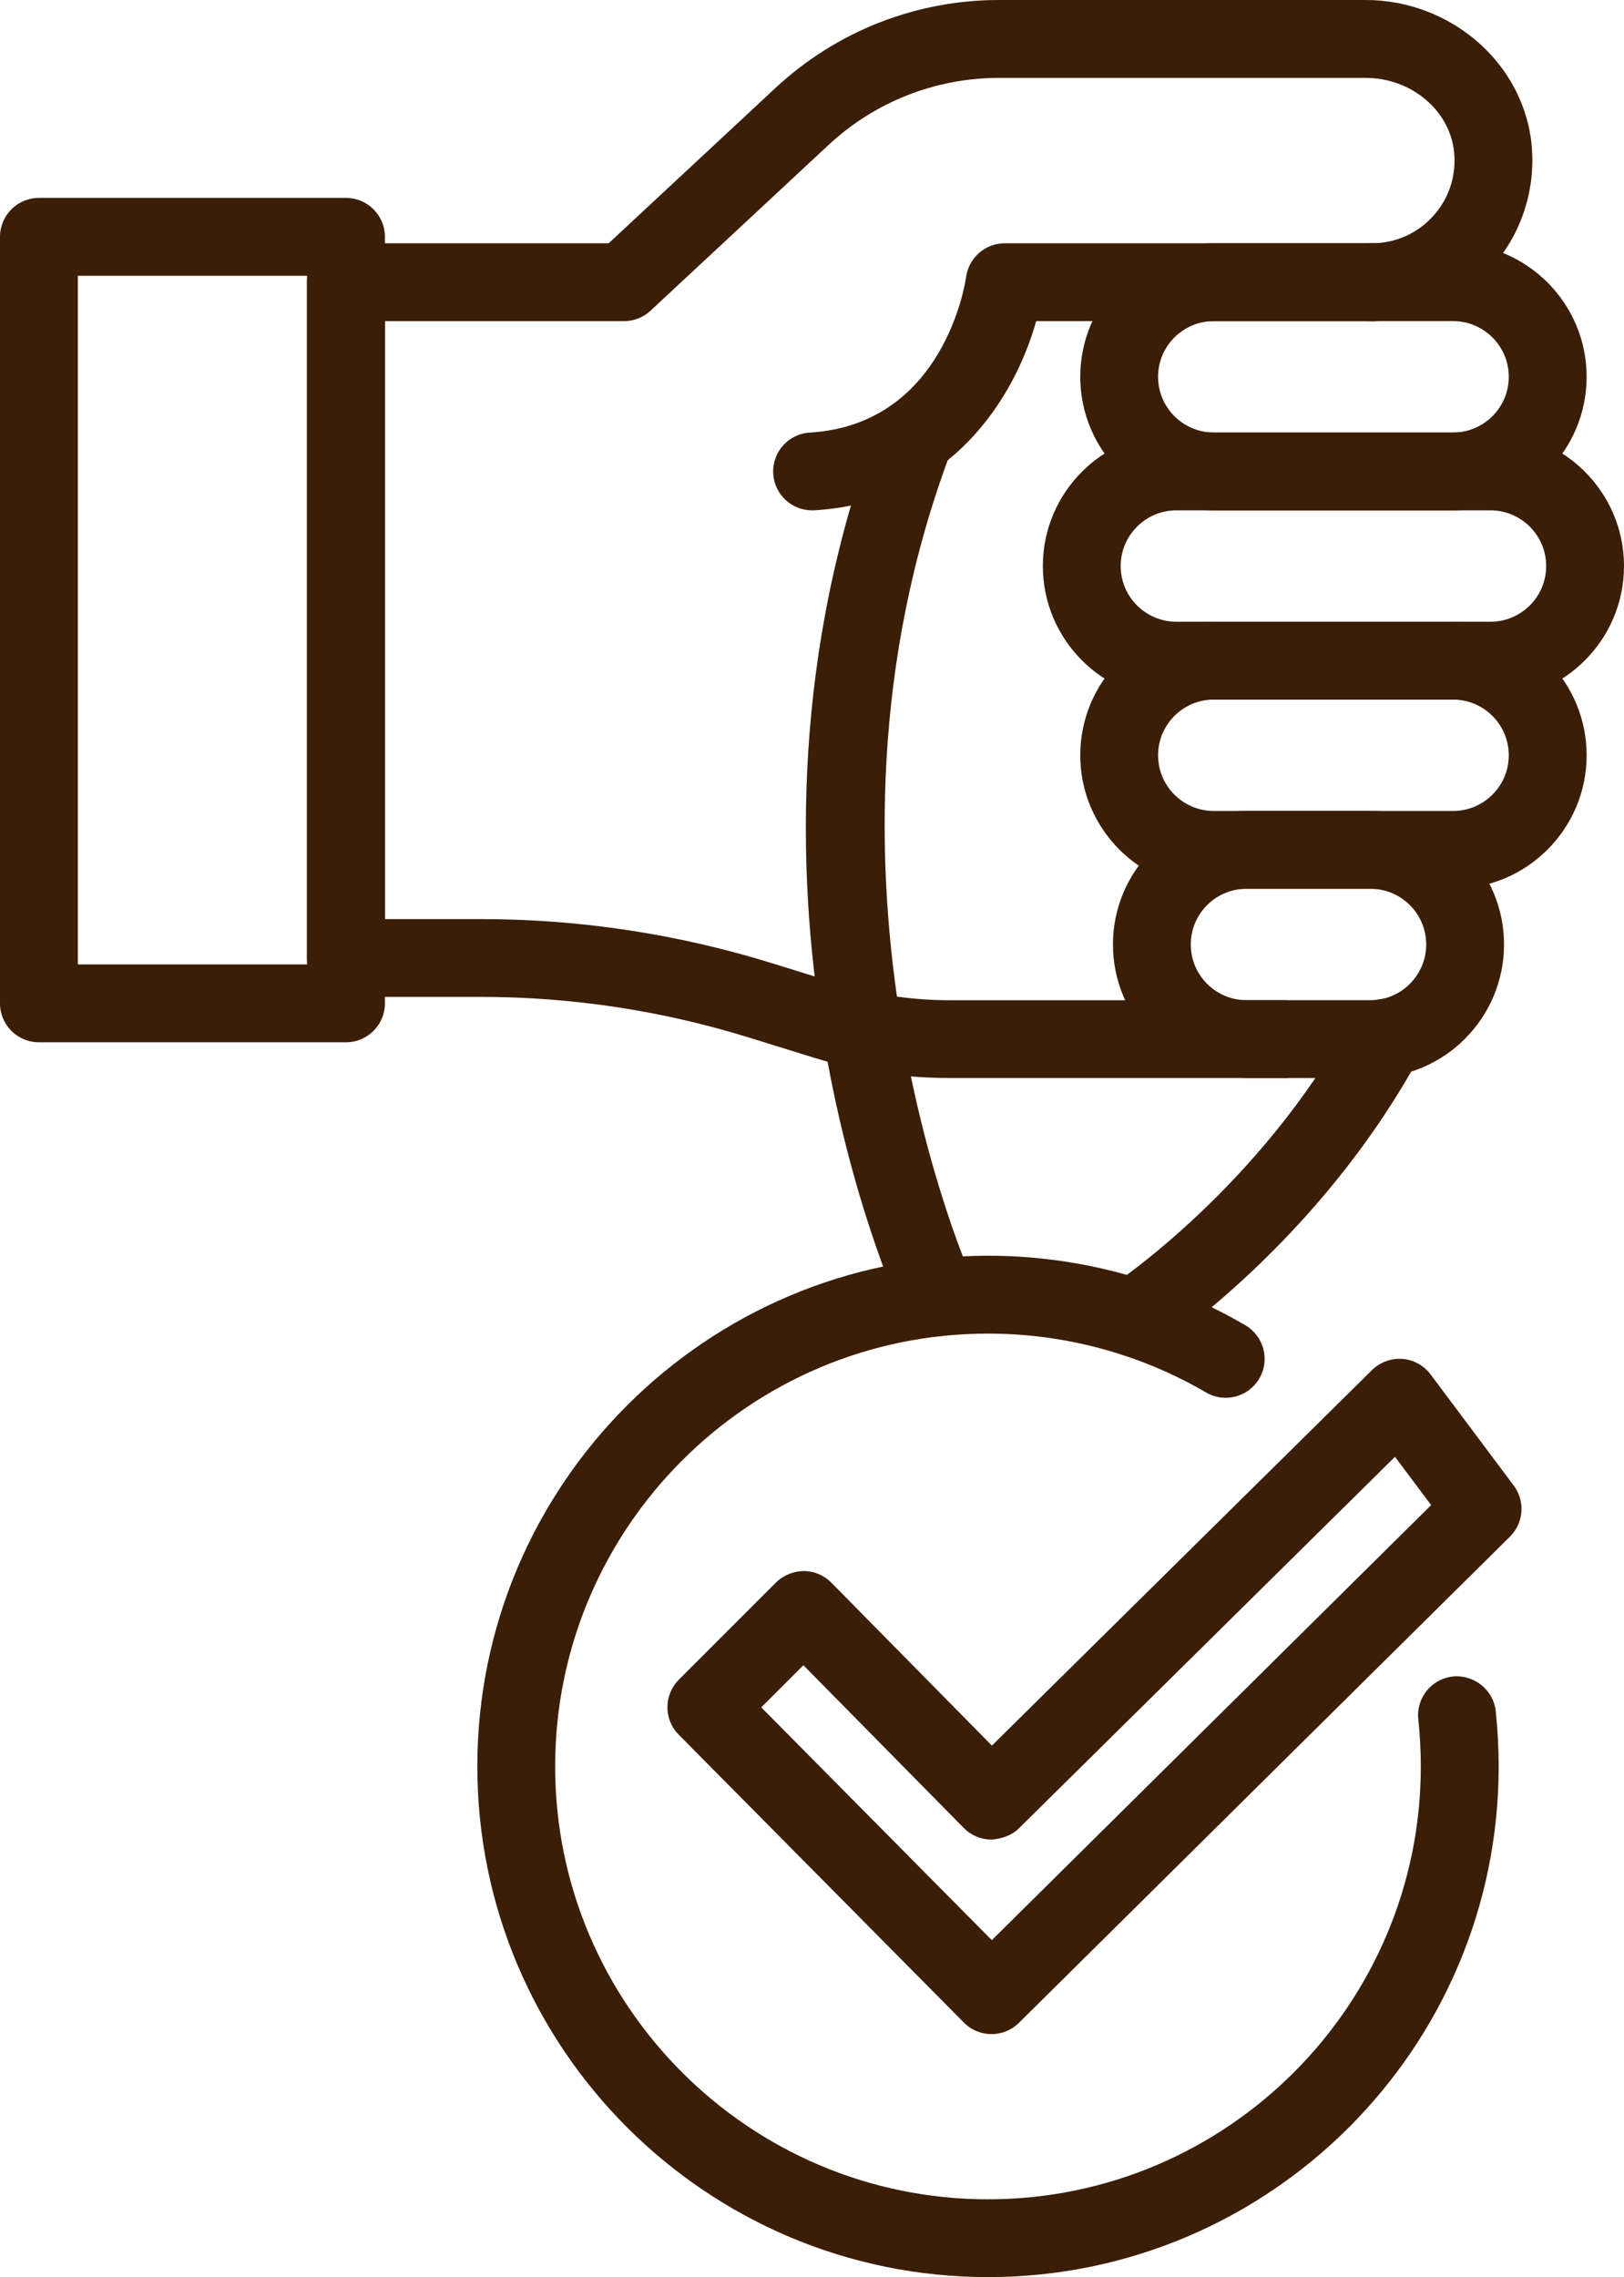
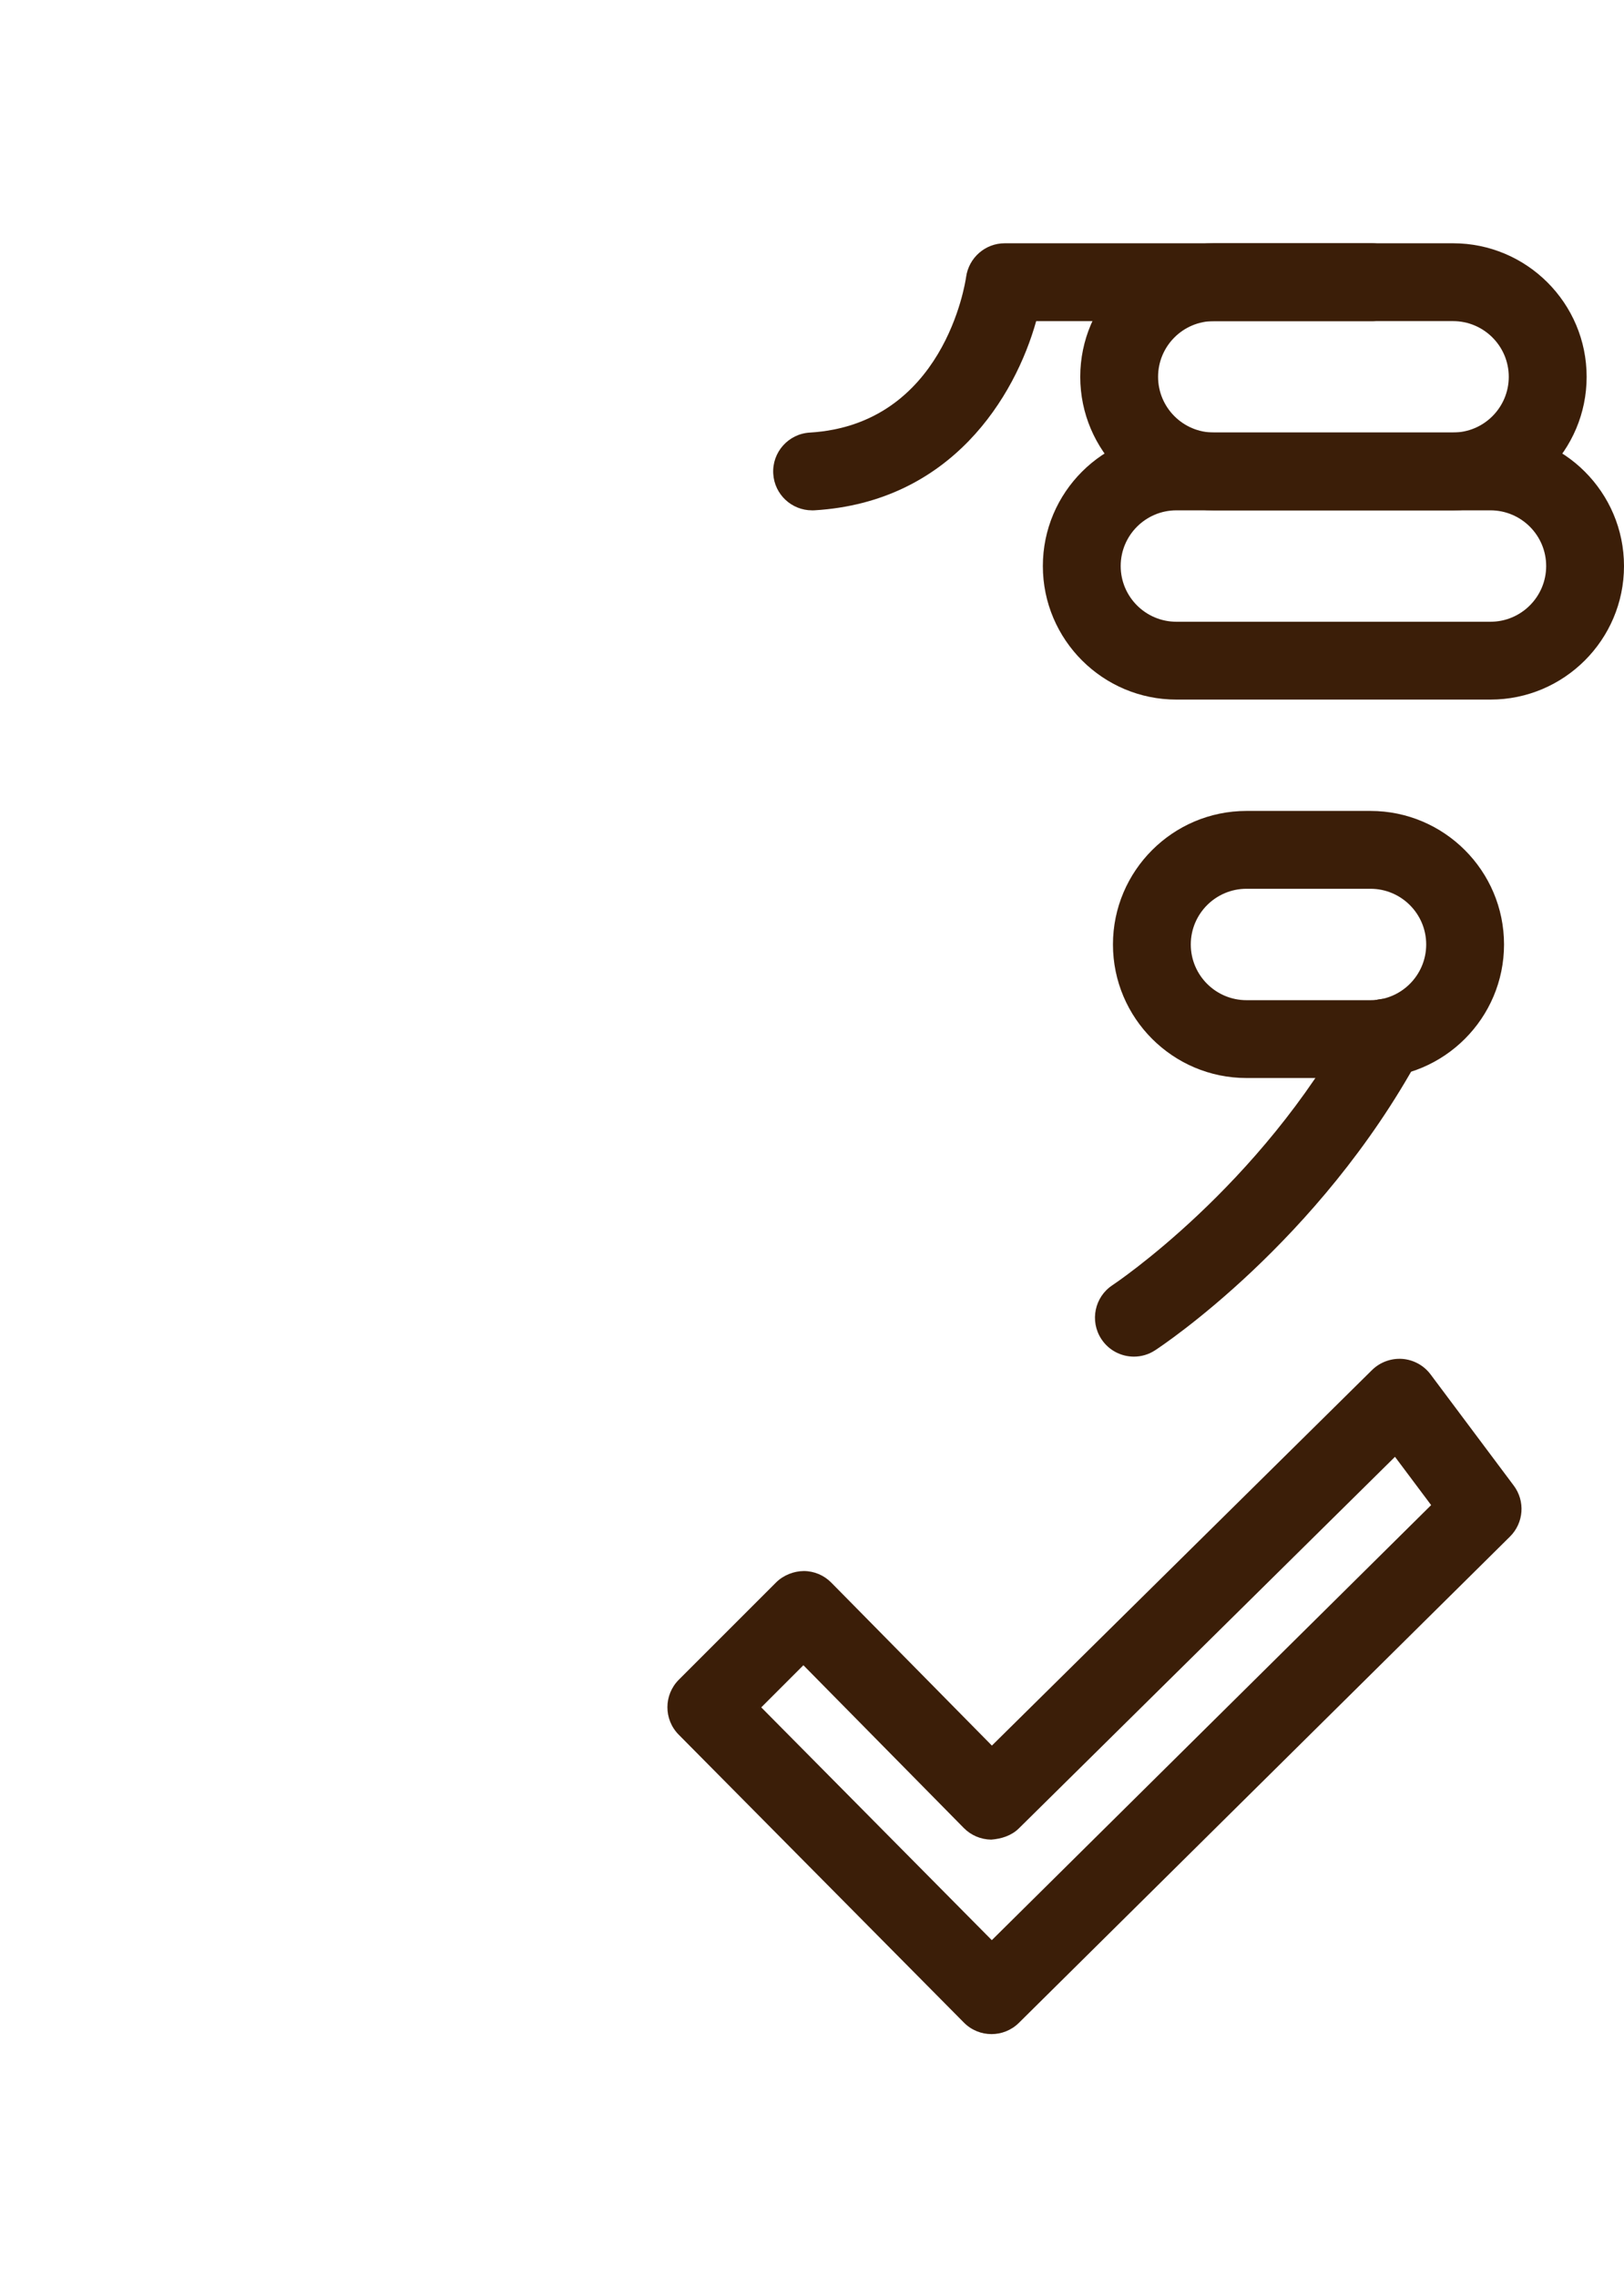
<svg xmlns="http://www.w3.org/2000/svg" id="_Слой_2" data-name="Слой 2" viewBox="0 0 401.23 562.55">
  <defs>
    <style>
      .cls-1 {
        fill: #3b1e08;
      }
    </style>
  </defs>
  <g id="_Layer_" data-name="&amp;lt;Layer&amp;gt;">
    <g>
-       <path class="cls-1" d="m244.09,562.55c-69.57,0-126.16-56.6-126.16-126.17s56.59-126.16,126.16-126.16c22.39,0,44.38,5.94,63.59,17.18,4.58,2.68,6.13,8.57,3.45,13.16-2.69,4.58-8.58,6.12-13.15,3.45-16.28-9.52-34.91-14.55-53.89-14.55-58.96,0-106.93,47.97-106.93,106.93s47.97,106.94,106.93,106.94,106.94-47.97,106.94-106.94c0-3.85-.21-7.76-.62-11.63-.56-5.28,3.26-10.02,8.54-10.59,5.17-.51,10.02,3.26,10.59,8.54.48,4.55.73,9.14.73,13.67,0,69.57-56.6,126.17-126.17,126.17Z" />
      <path class="cls-1" d="m244.97,502.52c-2.48,0-4.95-.95-6.83-2.85l-70.46-71.13c-3.73-3.76-3.71-9.83.03-13.57l24.03-24.03c1.81-1.81,4.39-2.8,6.84-2.82,2.56,0,5.01,1.04,6.81,2.87l39.67,40.25,93.92-92.78c1.98-1.95,4.72-2.94,7.47-2.75,2.77.21,5.32,1.6,6.99,3.83l20.55,27.47c2.88,3.84,2.48,9.22-.93,12.6l-121.33,120.13c-1.88,1.86-4.33,2.78-6.77,2.78Zm-56.89-80.72l56.96,57.51,108.54-107.48-8.93-11.93-92.92,91.79c-1.82,1.8-4.31,2.59-6.83,2.78-2.55-.02-4.99-1.05-6.78-2.87l-39.63-40.21-10.41,10.41Z" />
      <path class="cls-1" d="m200.63,126.08c-5.05,0-9.29-3.93-9.59-9.04-.32-5.3,3.73-9.86,9.02-10.17,33.13-1.99,38.42-36.96,38.63-38.45.66-4.75,4.73-8.32,9.53-8.32h90.71c5.31,0,9.62,4.3,9.62,9.62s-4.3,9.62-9.62,9.62h-82.93c-5.24,18.7-20.97,44.7-54.78,46.73-.2.01-.39.02-.59.02Z" />
-       <path class="cls-1" d="m317.37,266.32h-82.83c-11.46,0-22.83-1.72-33.78-5.12l-15.66-4.86c-21.51-6.67-43.81-10.06-66.31-10.06h-33.32c-5.31,0-9.62-4.3-9.62-9.62V69.72c0-5.31,4.31-9.62,9.62-9.62h64.91l41.2-38.36C206.64,7.72,226.28,0,246.86,0h90.51c21.27,0,39.31,15.88,41.07,36.15.97,11.1-2.78,22.15-10.27,30.32-7.5,8.17-18.16,12.87-29.25,12.87-5.31,0-9.62-4.3-9.62-9.62s4.3-9.62,9.62-9.62c5.8,0,11.15-2.36,15.07-6.63,3.91-4.27,5.79-9.83,5.29-15.65-.91-10.42-10.53-18.58-21.91-18.58h-90.51c-15.7,0-30.68,5.89-42.18,16.59l-43.96,40.93c-1.78,1.66-4.12,2.58-6.55,2.58h-59.08v147.72h23.7c24.43,0,48.66,3.67,72.01,10.92l15.66,4.86c9.1,2.82,18.56,4.26,28.08,4.26h82.83c5.31,0,9.62,4.3,9.62,9.62s-4.3,9.62-9.62,9.62Z" />
-       <path class="cls-1" d="m85.47,257.49H9.62c-5.31,0-9.62-4.3-9.62-9.62V58.51c0-5.31,4.31-9.62,9.62-9.62h75.86c5.31,0,9.62,4.3,9.62,9.62v189.36c0,5.31-4.3,9.62-9.62,9.62Zm-66.24-19.23h56.62V68.13H19.23v170.13Z" />
      <path class="cls-1" d="m359,126.08h-59.12c-18.19,0-32.99-14.8-32.99-32.99s14.8-32.99,32.99-32.99h59.12c18.2,0,33,14.8,33,32.99s-14.8,32.99-33,32.99Zm-59.12-46.75c-7.59,0-13.76,6.17-13.76,13.76s6.17,13.76,13.76,13.76h59.12c7.59,0,13.76-6.17,13.76-13.76s-6.18-13.76-13.76-13.76h-59.12Z" />
      <path class="cls-1" d="m368.24,172.83h-77.6c-18.19,0-32.99-14.8-32.99-32.99s14.8-32.99,32.99-32.99h77.6c18.19,0,32.99,14.8,32.99,32.99s-14.8,32.99-32.99,32.99Zm-77.6-46.75c-7.59,0-13.76,6.17-13.76,13.76s6.17,13.76,13.76,13.76h77.6c7.59,0,13.76-6.17,13.76-13.76s-6.17-13.76-13.76-13.76h-77.6Z" />
-       <path class="cls-1" d="m359,219.57h-59.12c-18.19,0-32.99-14.8-32.99-32.99s14.8-32.99,32.99-32.99h59.12c18.2,0,33,14.8,33,32.99s-14.8,32.99-33,32.99Zm-59.12-46.74c-7.59,0-13.76,6.17-13.76,13.76s6.17,13.76,13.76,13.76h59.12c7.59,0,13.76-6.17,13.76-13.76s-6.18-13.76-13.76-13.76h-59.12Z" />
      <path class="cls-1" d="m338.6,266.32h-30.64c-18.19,0-32.99-14.8-32.99-32.99s14.8-32.99,32.99-32.99h30.64c18.19,0,32.99,14.8,32.99,32.99s-14.8,32.99-32.99,32.99Zm-30.64-46.75c-7.59,0-13.76,6.17-13.76,13.76s6.17,13.76,13.76,13.76h30.64c7.59,0,13.76-6.17,13.76-13.76s-6.17-13.76-13.76-13.76h-30.64Z" />
      <path class="cls-1" d="m280.15,335.15c-3.13,0-6.21-1.53-8.05-4.35-2.91-4.44-1.67-10.4,2.76-13.31.36-.24,36.44-24.25,59-65.71,2.53-4.67,8.38-6.4,13.04-3.85,4.67,2.54,6.39,8.38,3.85,13.04-24.96,45.86-63.72,71.54-65.36,72.61-1.61,1.06-3.44,1.57-5.24,1.57Z" />
-       <path class="cls-1" d="m231.64,330.11c-3.63,0-7.1-2.07-8.73-5.58-2-4.34-48.58-107.4-5.81-220.15,1.88-4.97,7.45-7.47,12.4-5.58,4.97,1.89,7.47,7.44,5.58,12.4-39.83,104.98,4.84,204.27,5.29,205.26,2.22,4.82.11,10.53-4.7,12.75-1.31.6-2.67.89-4.03.89Z" />
    </g>
  </g>
</svg>